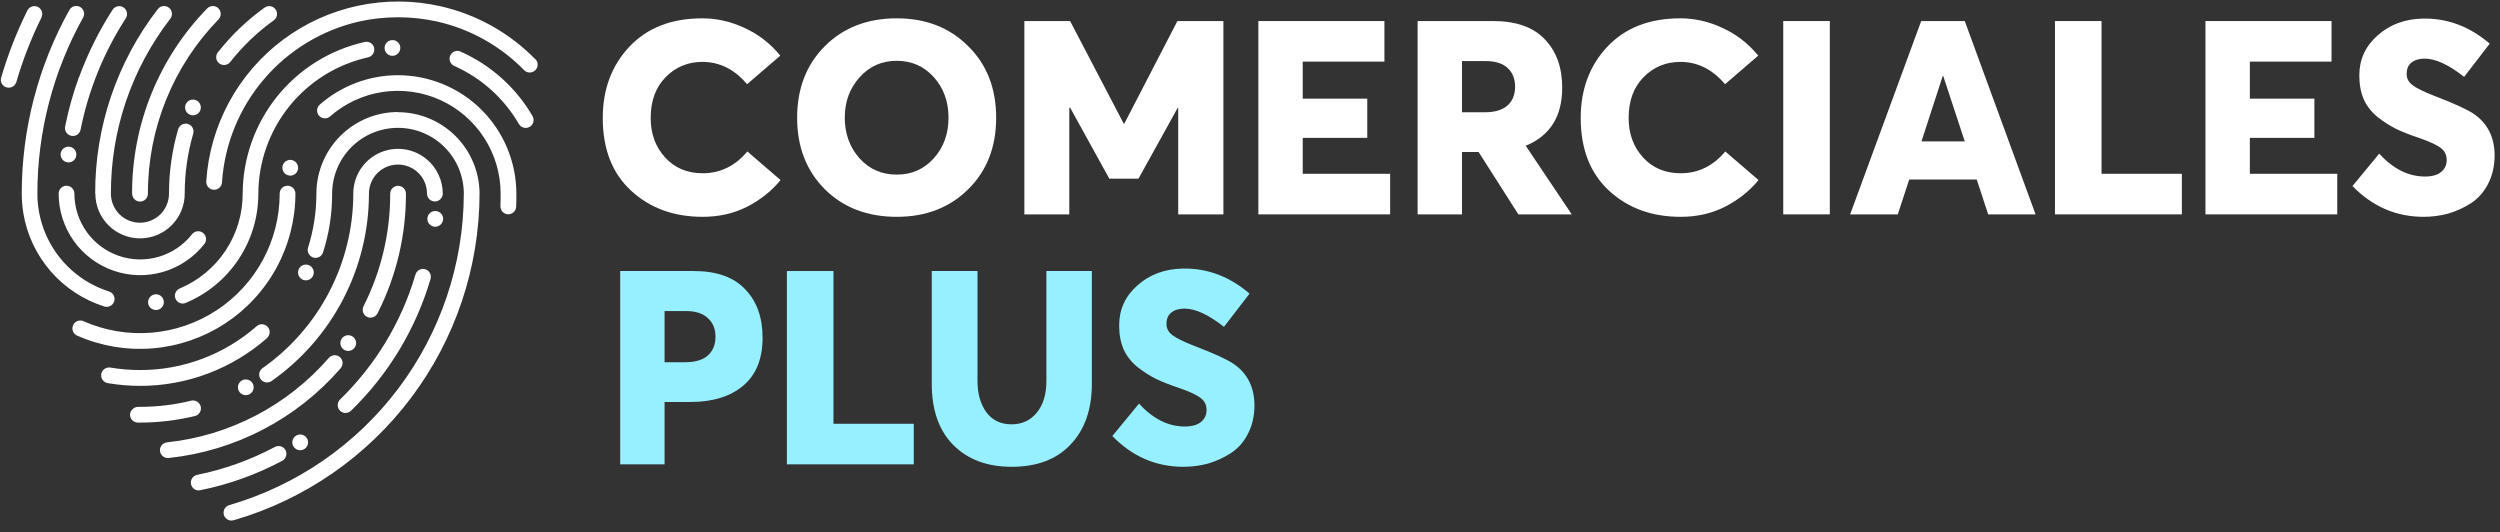
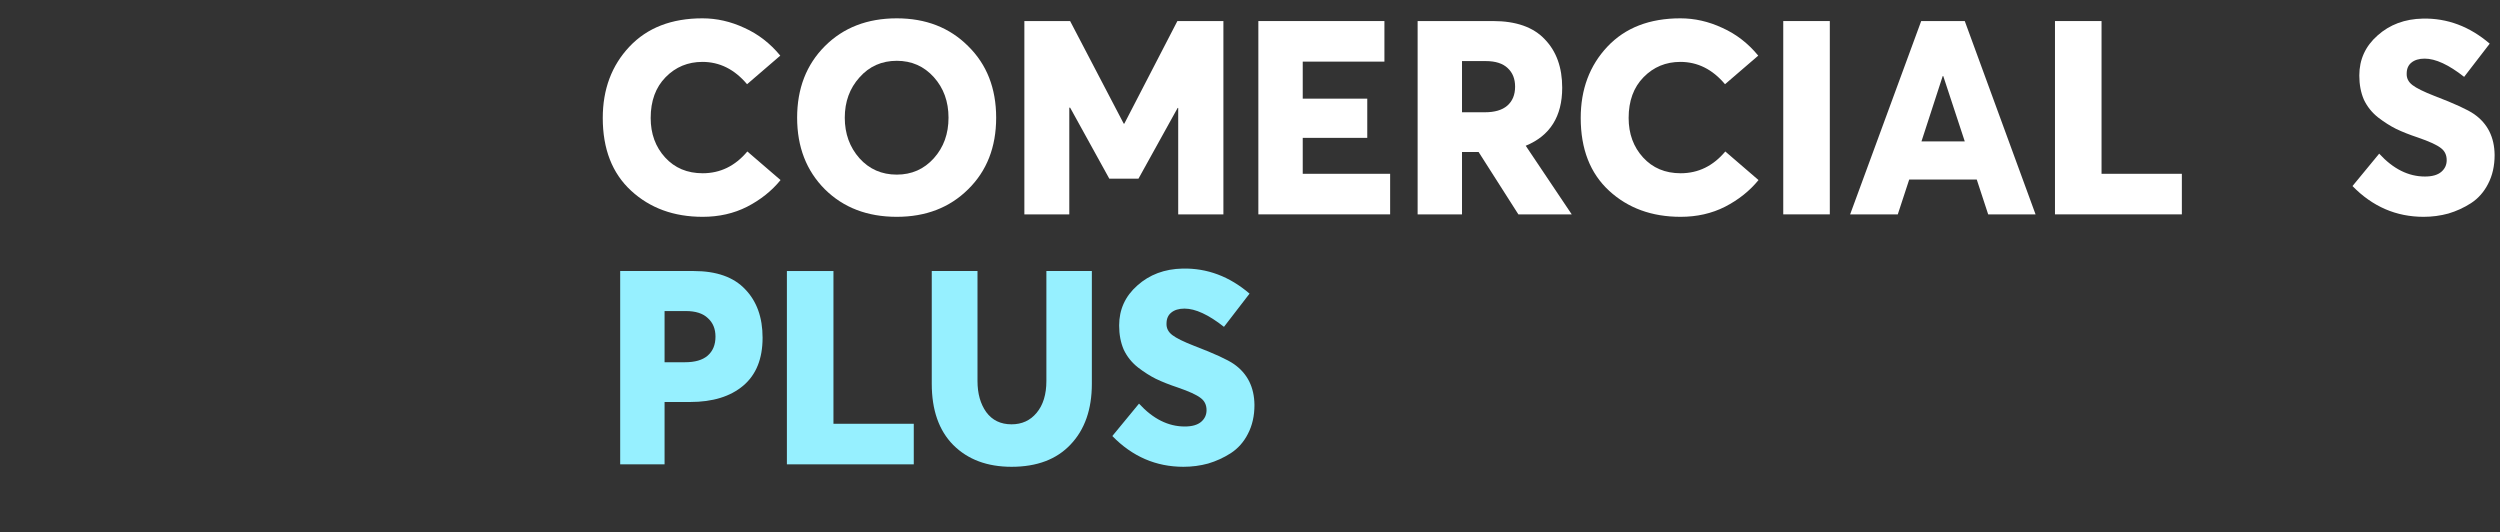
<svg xmlns="http://www.w3.org/2000/svg" width="202" height="43" viewBox="0 0 202 43" fill="none">
  <rect x="0" y="0" width="202" height="43" fill="#333333" stroke="none" />
-   <path d="M28.774 27.72C28.774 27.595 28.736 27.472 28.667 27.367C28.597 27.263 28.497 27.181 28.381 27.133C28.265 27.085 28.137 27.073 28.014 27.097C27.891 27.122 27.777 27.182 27.689 27.271C27.6 27.36 27.539 27.473 27.515 27.596C27.49 27.72 27.503 27.848 27.551 27.964C27.599 28.08 27.68 28.179 27.785 28.249C27.889 28.319 28.012 28.356 28.138 28.356C28.306 28.355 28.467 28.288 28.586 28.169C28.705 28.05 28.773 27.889 28.774 27.72ZM35.804 17.686C35.804 17.56 35.767 17.437 35.697 17.333C35.627 17.228 35.528 17.147 35.412 17.099C35.295 17.05 35.168 17.038 35.044 17.062C34.921 17.087 34.808 17.147 34.719 17.236C34.63 17.325 34.569 17.439 34.545 17.562C34.52 17.685 34.533 17.813 34.581 17.929C34.629 18.045 34.711 18.145 34.815 18.214C34.92 18.284 35.043 18.322 35.168 18.322C35.337 18.32 35.498 18.253 35.617 18.134C35.736 18.015 35.803 17.854 35.804 17.686ZM23.62 35.742C23.62 35.868 23.657 35.991 23.727 36.095C23.797 36.2 23.896 36.281 24.013 36.329C24.129 36.377 24.257 36.39 24.38 36.365C24.503 36.341 24.616 36.28 24.705 36.191C24.794 36.103 24.855 35.989 24.879 35.866C24.904 35.743 24.891 35.615 24.843 35.499C24.795 35.383 24.714 35.283 24.609 35.214C24.505 35.144 24.382 35.106 24.256 35.106C24.088 35.107 23.927 35.175 23.808 35.294C23.689 35.413 23.621 35.574 23.62 35.742ZM19.224 31.292C19.224 31.418 19.261 31.541 19.331 31.645C19.401 31.75 19.5 31.831 19.616 31.88C19.732 31.928 19.86 31.94 19.983 31.916C20.107 31.891 20.22 31.831 20.309 31.742C20.398 31.653 20.458 31.54 20.483 31.416C20.507 31.293 20.494 31.165 20.446 31.049C20.398 30.933 20.317 30.834 20.212 30.764C20.108 30.694 19.985 30.657 19.859 30.657C19.691 30.658 19.53 30.725 19.411 30.844C19.292 30.963 19.224 31.124 19.224 31.292ZM24.718 21.379C24.592 21.379 24.469 21.416 24.364 21.486C24.26 21.556 24.178 21.655 24.13 21.771C24.082 21.887 24.07 22.015 24.094 22.139C24.119 22.262 24.179 22.375 24.268 22.464C24.357 22.553 24.47 22.613 24.593 22.638C24.717 22.663 24.845 22.65 24.961 22.602C25.077 22.554 25.176 22.472 25.246 22.368C25.316 22.263 25.353 22.14 25.353 22.015C25.352 21.846 25.285 21.685 25.166 21.566C25.047 21.447 24.886 21.38 24.718 21.379ZM23.454 12.918C23.328 12.918 23.205 12.956 23.101 13.025C22.996 13.095 22.915 13.194 22.866 13.311C22.818 13.427 22.806 13.555 22.83 13.678C22.855 13.801 22.915 13.915 23.004 14.003C23.093 14.092 23.206 14.153 23.33 14.177C23.453 14.202 23.581 14.189 23.697 14.141C23.813 14.093 23.912 14.012 23.982 13.907C24.052 13.803 24.089 13.68 24.089 13.554C24.088 13.386 24.021 13.225 23.902 13.106C23.783 12.987 23.622 12.919 23.454 12.918ZM32.346 3.875C32.346 3.749 32.308 3.626 32.239 3.522C32.169 3.417 32.069 3.336 31.953 3.288C31.837 3.24 31.709 3.227 31.586 3.252C31.463 3.276 31.349 3.337 31.26 3.426C31.172 3.514 31.111 3.628 31.087 3.751C31.062 3.874 31.075 4.002 31.123 4.118C31.171 4.234 31.252 4.334 31.357 4.404C31.461 4.473 31.584 4.511 31.71 4.511C31.878 4.51 32.039 4.442 32.158 4.323C32.277 4.204 32.345 4.043 32.346 3.875ZM15.591 8.045C15.465 8.045 15.342 8.082 15.238 8.152C15.133 8.222 15.052 8.321 15.004 8.437C14.956 8.553 14.943 8.681 14.968 8.804C14.992 8.928 15.053 9.041 15.142 9.13C15.23 9.219 15.344 9.279 15.467 9.304C15.59 9.328 15.718 9.316 15.834 9.268C15.95 9.22 16.05 9.138 16.12 9.034C16.189 8.929 16.227 8.806 16.227 8.68C16.226 8.512 16.158 8.351 16.039 8.232C15.92 8.113 15.759 8.046 15.591 8.045ZM11.966 24.413C11.966 24.539 12.004 24.662 12.073 24.767C12.143 24.871 12.242 24.953 12.359 25.001C12.475 25.049 12.603 25.061 12.726 25.037C12.849 25.012 12.963 24.952 13.051 24.863C13.14 24.774 13.201 24.661 13.225 24.537C13.25 24.414 13.237 24.286 13.189 24.17C13.141 24.054 13.06 23.955 12.955 23.885C12.851 23.815 12.728 23.778 12.602 23.778C12.434 23.779 12.273 23.846 12.153 23.965C12.034 24.084 11.967 24.245 11.966 24.413ZM5.534 13.123C5.66 13.123 5.782 13.085 5.887 13.015C5.991 12.946 6.073 12.846 6.121 12.73C6.169 12.614 6.182 12.486 6.157 12.363C6.133 12.24 6.072 12.126 5.983 12.037C5.894 11.948 5.781 11.888 5.658 11.864C5.534 11.839 5.407 11.851 5.291 11.9C5.174 11.948 5.075 12.029 5.005 12.134C4.935 12.238 4.898 12.361 4.898 12.487C4.899 12.655 4.966 12.816 5.085 12.935C5.204 13.054 5.365 13.122 5.534 13.123ZM15.515 18.927C14.832 19.797 13.895 20.433 12.833 20.746C11.771 21.058 10.639 21.032 9.593 20.671C8.547 20.309 7.64 19.631 6.998 18.729C6.356 17.828 6.011 16.749 6.011 15.643C6.011 15.474 5.944 15.312 5.824 15.193C5.705 15.074 5.543 15.007 5.375 15.007C5.206 15.007 5.045 15.074 4.925 15.193C4.806 15.312 4.739 15.474 4.739 15.643C4.739 17.014 5.167 18.35 5.962 19.467C6.757 20.584 7.881 21.424 9.177 21.872C10.472 22.32 11.875 22.353 13.191 21.966C14.506 21.579 15.668 20.792 16.514 19.714C16.619 19.581 16.666 19.413 16.646 19.245C16.626 19.078 16.541 18.925 16.408 18.821C16.343 18.769 16.268 18.731 16.187 18.708C16.107 18.686 16.023 18.679 15.94 18.689C15.773 18.709 15.62 18.794 15.515 18.927ZM8.621 24.792C8.773 24.792 8.92 24.738 9.035 24.639C9.15 24.54 9.226 24.403 9.249 24.253C9.272 24.102 9.24 23.949 9.16 23.82C9.079 23.692 8.956 23.596 8.811 23.551C7.129 23.018 5.661 21.964 4.62 20.54C3.579 19.117 3.019 17.399 3.021 15.635C3.02 10.66 4.292 5.768 6.714 1.423C6.755 1.351 6.781 1.271 6.791 1.188C6.801 1.105 6.794 1.022 6.772 0.942C6.749 0.862 6.711 0.787 6.66 0.721C6.609 0.656 6.545 0.601 6.472 0.56C6.4 0.52 6.32 0.494 6.237 0.484C6.154 0.474 6.071 0.48 5.991 0.503C5.911 0.525 5.836 0.563 5.77 0.615C5.705 0.666 5.65 0.73 5.609 0.803C3.081 5.337 1.755 10.443 1.758 15.635C1.759 16.167 1.802 16.699 1.886 17.224C2.174 18.962 2.938 20.585 4.092 21.916C5.246 23.246 6.745 24.231 8.425 24.762C8.485 24.783 8.549 24.793 8.614 24.792H8.621ZM23.87 15.643C23.87 15.474 23.803 15.312 23.684 15.193C23.565 15.074 23.403 15.007 23.234 15.007C23.066 15.007 22.904 15.074 22.785 15.193C22.666 15.312 22.599 15.474 22.599 15.643C22.598 17.519 22.128 19.366 21.233 21.016C20.338 22.666 19.046 24.066 17.473 25.09C15.9 26.114 14.097 26.73 12.226 26.881C10.356 27.033 8.477 26.715 6.76 25.957C6.683 25.921 6.599 25.9 6.514 25.897C6.429 25.893 6.345 25.907 6.265 25.936C6.185 25.966 6.112 26.011 6.05 26.07C5.989 26.128 5.939 26.198 5.905 26.276C5.87 26.354 5.852 26.438 5.85 26.523C5.849 26.608 5.865 26.692 5.896 26.771C5.928 26.85 5.975 26.922 6.035 26.982C6.095 27.043 6.166 27.09 6.245 27.123C8.156 27.964 10.246 28.316 12.328 28.146C14.409 27.977 16.415 27.291 18.164 26.152C19.914 25.012 21.352 23.455 22.348 21.62C23.344 19.785 23.867 17.73 23.87 15.643ZM21.584 27.297C21.706 27.184 21.779 27.029 21.788 26.863C21.796 26.698 21.739 26.535 21.629 26.412C21.519 26.288 21.364 26.212 21.199 26.2C21.034 26.189 20.87 26.243 20.745 26.351C18.141 28.642 14.791 29.904 11.323 29.9C10.522 29.899 9.722 29.833 8.932 29.703C8.848 29.687 8.762 29.687 8.679 29.705C8.596 29.722 8.517 29.756 8.447 29.805C8.377 29.853 8.317 29.915 8.272 29.987C8.226 30.058 8.195 30.139 8.181 30.223C8.167 30.306 8.17 30.392 8.189 30.475C8.209 30.558 8.245 30.636 8.295 30.704C8.345 30.773 8.409 30.831 8.482 30.875C8.555 30.919 8.636 30.947 8.72 30.959C9.58 31.104 10.451 31.178 11.323 31.179C15.1 31.18 18.748 29.805 21.584 27.312V27.297ZM16.219 32.844C16.177 32.68 16.073 32.54 15.928 32.452C15.784 32.365 15.612 32.337 15.447 32.374C14.095 32.708 12.708 32.875 11.315 32.874H11.149C10.983 32.879 10.824 32.947 10.705 33.063C10.586 33.179 10.515 33.336 10.506 33.502C10.506 33.67 10.572 33.831 10.689 33.951C10.806 34.071 10.966 34.141 11.134 34.145H11.315C12.809 34.144 14.298 33.966 15.75 33.616C15.914 33.575 16.055 33.471 16.143 33.326C16.231 33.182 16.259 33.008 16.219 32.844ZM27.525 29.748C27.636 29.622 27.691 29.457 27.68 29.29C27.668 29.122 27.591 28.966 27.465 28.856C27.338 28.745 27.173 28.69 27.006 28.701C26.838 28.712 26.682 28.79 26.572 28.916C23.232 32.763 18.56 35.202 13.495 35.742C13.333 35.758 13.184 35.835 13.077 35.958C12.971 36.081 12.916 36.24 12.924 36.403C12.932 36.565 13.002 36.718 13.119 36.831C13.237 36.943 13.393 37.005 13.555 37.006H13.623C19.008 36.437 23.976 33.846 27.525 29.756V29.748ZM29.939 25.662C30.057 25.662 30.172 25.63 30.272 25.568C30.372 25.507 30.453 25.419 30.507 25.314C32.024 22.319 32.809 19.007 32.8 15.65C32.8 15.482 32.733 15.32 32.614 15.201C32.494 15.082 32.333 15.014 32.164 15.014C31.995 15.014 31.834 15.082 31.715 15.201C31.595 15.32 31.528 15.482 31.528 15.65C31.537 18.81 30.798 21.927 29.372 24.746C29.322 24.843 29.299 24.951 29.303 25.06C29.307 25.169 29.339 25.274 29.396 25.367C29.453 25.46 29.533 25.536 29.628 25.589C29.723 25.642 29.83 25.67 29.939 25.67V25.662ZM27.465 33.177C27.523 33.238 27.594 33.286 27.672 33.318C27.75 33.351 27.834 33.367 27.919 33.366C28.085 33.366 28.246 33.301 28.365 33.184C31.382 30.253 33.592 26.594 34.782 22.559C34.809 22.479 34.819 22.393 34.811 22.308C34.804 22.224 34.78 22.141 34.74 22.066C34.7 21.991 34.646 21.924 34.58 21.871C34.514 21.817 34.438 21.777 34.357 21.753C34.275 21.729 34.189 21.722 34.105 21.732C34.02 21.742 33.939 21.769 33.865 21.811C33.791 21.853 33.726 21.909 33.675 21.977C33.623 22.044 33.585 22.121 33.564 22.204C32.435 26.028 30.339 29.497 27.48 32.276C27.359 32.394 27.29 32.555 27.288 32.723C27.285 32.892 27.348 33.055 27.465 33.177ZM23.075 36.378C22.995 36.229 22.86 36.118 22.698 36.069C22.537 36.019 22.362 36.035 22.213 36.113C20.239 37.164 18.123 37.923 15.932 38.368C15.766 38.402 15.621 38.499 15.527 38.64C15.434 38.78 15.4 38.952 15.432 39.117C15.461 39.261 15.538 39.389 15.652 39.482C15.765 39.574 15.906 39.625 16.053 39.624C16.096 39.626 16.14 39.621 16.181 39.609C18.492 39.144 20.723 38.343 22.803 37.233C22.951 37.152 23.062 37.017 23.111 36.855C23.161 36.694 23.145 36.52 23.068 36.37L23.075 36.378ZM35.433 14.114C35.086 13.369 34.495 12.764 33.758 12.4C33.022 12.036 32.182 11.934 31.38 12.111C30.577 12.289 29.859 12.735 29.344 13.375C28.829 14.016 28.547 14.813 28.547 15.635C28.545 18.406 27.877 21.135 26.598 23.593C25.319 26.051 23.467 28.165 21.199 29.756C21.066 29.855 20.977 30.001 20.951 30.164C20.924 30.327 20.962 30.494 21.057 30.63C21.151 30.765 21.294 30.859 21.456 30.891C21.618 30.922 21.787 30.89 21.925 30.8C24.36 29.093 26.348 26.823 27.72 24.185C29.093 21.547 29.81 18.617 29.811 15.643C29.81 15.108 29.992 14.59 30.327 14.174C30.661 13.757 31.127 13.467 31.649 13.352C32.17 13.236 32.715 13.302 33.194 13.538C33.673 13.774 34.057 14.167 34.283 14.651C34.428 14.962 34.503 15.3 34.502 15.643C34.502 15.811 34.569 15.973 34.688 16.092C34.808 16.211 34.969 16.278 35.138 16.278C35.307 16.278 35.468 16.211 35.587 16.092C35.707 15.973 35.774 15.811 35.774 15.643C35.775 15.114 35.658 14.592 35.433 14.114ZM32.156 9.051C30.409 9.054 28.734 9.749 27.498 10.985C26.263 12.22 25.568 13.895 25.565 15.643C25.566 17.122 25.339 18.592 24.892 20.002C24.841 20.162 24.855 20.336 24.932 20.486C25.008 20.636 25.141 20.75 25.3 20.804C25.364 20.825 25.43 20.835 25.497 20.834C25.631 20.834 25.762 20.792 25.871 20.713C25.98 20.634 26.061 20.523 26.102 20.395C26.593 18.861 26.84 17.26 26.836 15.65C26.836 14.239 27.397 12.886 28.395 11.888C29.392 10.891 30.745 10.33 32.156 10.33C33.567 10.33 34.92 10.891 35.918 11.888C36.916 12.886 37.476 14.239 37.476 15.65C37.461 21.329 35.606 26.849 32.19 31.385C28.774 35.922 23.98 39.229 18.527 40.812C18.38 40.854 18.252 40.948 18.168 41.077C18.084 41.206 18.05 41.36 18.071 41.512C18.092 41.664 18.168 41.804 18.283 41.905C18.399 42.005 18.548 42.061 18.701 42.061C18.76 42.061 18.819 42.053 18.875 42.038C24.594 40.38 29.622 36.913 33.205 32.157C36.788 27.401 38.732 21.612 38.748 15.658C38.745 13.91 38.05 12.235 36.814 11C35.579 9.764 33.904 9.069 32.156 9.066V9.051ZM32.156 6.077C29.832 6.077 27.586 6.922 25.837 8.453C25.775 8.508 25.724 8.575 25.687 8.649C25.65 8.723 25.628 8.804 25.622 8.887C25.617 8.97 25.627 9.053 25.654 9.132C25.68 9.211 25.722 9.284 25.777 9.346C25.832 9.409 25.898 9.46 25.973 9.497C26.047 9.534 26.128 9.556 26.211 9.562C26.294 9.567 26.377 9.556 26.456 9.53C26.535 9.503 26.607 9.462 26.67 9.407C27.869 8.353 29.346 7.667 30.925 7.432C32.504 7.197 34.117 7.421 35.572 8.079C37.026 8.738 38.26 9.801 39.125 11.142C39.99 12.484 40.451 14.046 40.45 15.643C40.45 15.983 40.45 16.324 40.435 16.657C40.43 16.825 40.492 16.989 40.606 17.112C40.721 17.235 40.88 17.308 41.048 17.315H41.071C41.235 17.314 41.393 17.25 41.511 17.136C41.63 17.022 41.7 16.866 41.707 16.702C41.722 16.354 41.722 15.998 41.722 15.643C41.719 13.107 40.71 10.675 38.917 8.882C37.124 7.089 34.693 6.08 32.156 6.077ZM30.234 3.875C30.217 3.793 30.183 3.716 30.136 3.647C30.088 3.579 30.027 3.52 29.957 3.475C29.887 3.43 29.808 3.399 29.726 3.385C29.643 3.37 29.559 3.372 29.477 3.391C26.686 4.011 24.188 5.563 22.395 7.791C20.601 10.019 19.619 12.79 19.609 15.65C19.611 17.286 19.13 18.886 18.225 20.248C17.32 21.611 16.032 22.676 14.524 23.308C14.389 23.365 14.277 23.466 14.208 23.595C14.139 23.724 14.117 23.873 14.146 24.017C14.174 24.161 14.252 24.29 14.365 24.383C14.478 24.476 14.62 24.527 14.766 24.527C14.85 24.528 14.933 24.51 15.008 24.474C16.748 23.747 18.234 22.521 19.277 20.95C20.321 19.38 20.876 17.536 20.873 15.65C20.883 13.08 21.766 10.589 23.378 8.587C24.989 6.585 27.234 5.19 29.742 4.632C29.907 4.595 30.05 4.495 30.14 4.353C30.231 4.211 30.262 4.04 30.227 3.875H30.234ZM37.234 4.17C37.157 4.134 37.074 4.113 36.989 4.11C36.904 4.106 36.819 4.12 36.739 4.149C36.66 4.179 36.587 4.224 36.525 4.283C36.463 4.341 36.413 4.411 36.379 4.489C36.345 4.567 36.326 4.651 36.325 4.736C36.324 4.821 36.339 4.905 36.371 4.984C36.403 5.063 36.45 5.135 36.51 5.195C36.57 5.255 36.641 5.303 36.72 5.336C38.905 6.31 40.727 7.95 41.926 10.02C41.983 10.117 42.063 10.197 42.16 10.252C42.257 10.308 42.367 10.338 42.479 10.338C42.59 10.336 42.699 10.308 42.796 10.255C42.942 10.169 43.049 10.03 43.093 9.868C43.136 9.705 43.114 9.531 43.031 9.384C41.695 7.082 39.666 5.26 37.234 4.178V4.17ZM43.258 4.791C41.172 2.654 38.512 1.166 35.6 0.507C33.408 0.01 31.134 -0.005 28.936 0.462C26.738 0.929 24.667 1.868 22.866 3.213C21.066 4.559 19.58 6.279 18.509 8.255C17.438 10.231 16.809 12.416 16.666 14.659C16.66 14.742 16.672 14.826 16.699 14.905C16.727 14.984 16.769 15.057 16.825 15.12C16.88 15.182 16.948 15.233 17.023 15.27C17.098 15.306 17.18 15.328 17.264 15.332H17.301C17.463 15.332 17.619 15.27 17.738 15.159C17.856 15.048 17.927 14.896 17.937 14.735C18.14 11.666 19.327 8.745 21.322 6.405C23.316 4.064 26.011 2.429 29.008 1.741C31.087 1.279 33.241 1.279 35.32 1.741C37.993 2.344 40.435 3.708 42.35 5.669C42.409 5.73 42.479 5.778 42.557 5.81C42.635 5.843 42.719 5.859 42.804 5.858C42.929 5.858 43.052 5.821 43.157 5.752C43.261 5.682 43.343 5.584 43.392 5.468C43.44 5.352 43.453 5.225 43.43 5.102C43.406 4.978 43.346 4.865 43.258 4.776V4.791ZM17.604 4.223C17.53 4.317 17.484 4.43 17.471 4.548C17.458 4.667 17.479 4.787 17.531 4.894C17.584 5.002 17.665 5.092 17.766 5.155C17.867 5.219 17.984 5.252 18.104 5.252C18.2 5.253 18.295 5.232 18.381 5.19C18.468 5.148 18.544 5.086 18.603 5.01C19.611 3.727 20.796 2.593 22.122 1.643C22.258 1.544 22.35 1.396 22.377 1.23C22.404 1.064 22.364 0.894 22.266 0.757C22.167 0.621 22.019 0.529 21.853 0.502C21.687 0.475 21.517 0.515 21.38 0.613C19.957 1.635 18.686 2.853 17.604 4.231V4.223ZM10.68 15.65C10.68 15.819 10.747 15.98 10.866 16.1C10.985 16.219 11.147 16.286 11.315 16.286C11.484 16.286 11.646 16.219 11.765 16.1C11.884 15.98 11.951 15.819 11.951 15.65C11.94 10.39 13.988 5.335 17.657 1.567C17.773 1.445 17.837 1.282 17.834 1.114C17.831 0.945 17.762 0.784 17.642 0.666C17.582 0.608 17.511 0.562 17.433 0.531C17.355 0.5 17.272 0.485 17.188 0.487C17.105 0.488 17.022 0.506 16.945 0.539C16.869 0.573 16.799 0.621 16.741 0.682C12.837 4.684 10.658 10.059 10.672 15.65H10.68ZM7.706 15.65C7.706 16.608 8.086 17.526 8.763 18.203C9.44 18.88 10.358 19.26 11.315 19.26C12.273 19.26 13.191 18.88 13.868 18.203C14.545 17.526 14.925 16.608 14.925 15.65C14.923 14.017 15.152 12.391 15.606 10.822C15.633 10.741 15.642 10.656 15.635 10.571C15.628 10.486 15.604 10.404 15.564 10.329C15.524 10.254 15.47 10.187 15.404 10.133C15.338 10.08 15.262 10.04 15.18 10.016C15.099 9.992 15.013 9.985 14.929 9.995C14.844 10.005 14.763 10.031 14.689 10.073C14.615 10.115 14.55 10.172 14.498 10.239C14.447 10.307 14.409 10.384 14.388 10.466C13.901 12.151 13.653 13.896 13.654 15.65C13.654 16.272 13.407 16.869 12.967 17.309C12.527 17.749 11.93 17.996 11.308 17.996C10.686 17.996 10.089 17.749 9.649 17.309C9.209 16.869 8.962 16.272 8.962 15.65C8.943 10.535 10.631 5.56 13.76 1.514C13.863 1.38 13.909 1.211 13.888 1.044C13.867 0.876 13.78 0.724 13.646 0.621C13.513 0.518 13.344 0.472 13.176 0.493C13.009 0.514 12.857 0.601 12.753 0.734C9.452 5.004 7.67 10.253 7.691 15.65H7.706ZM6.381 6.229C5.906 7.53 5.532 8.866 5.261 10.224C5.245 10.306 5.245 10.391 5.261 10.473C5.277 10.555 5.309 10.633 5.356 10.702C5.402 10.772 5.462 10.832 5.531 10.878C5.601 10.925 5.679 10.957 5.761 10.973C5.803 10.982 5.846 10.987 5.889 10.989C6.035 10.988 6.176 10.937 6.289 10.845C6.402 10.752 6.48 10.624 6.51 10.482C7.15 7.276 8.39 4.221 10.165 1.476C10.256 1.335 10.288 1.163 10.252 0.998C10.217 0.833 10.117 0.69 9.976 0.598C9.834 0.507 9.662 0.476 9.498 0.511C9.333 0.547 9.189 0.646 9.098 0.787C7.995 2.497 7.086 4.325 6.389 6.236L6.381 6.229ZM3.354 1.408C2.525 3.086 1.844 4.833 1.319 6.63C1.28 6.762 1.199 6.878 1.089 6.96C0.978 7.042 0.843 7.085 0.706 7.084C0.644 7.084 0.583 7.076 0.524 7.061C0.444 7.038 0.369 6.999 0.304 6.947C0.239 6.895 0.185 6.83 0.145 6.757C0.105 6.684 0.079 6.604 0.07 6.521C0.062 6.438 0.069 6.354 0.093 6.274C0.638 4.406 1.347 2.591 2.212 0.848C2.248 0.773 2.299 0.707 2.362 0.652C2.424 0.597 2.497 0.555 2.576 0.529C2.655 0.502 2.738 0.491 2.821 0.496C2.904 0.502 2.985 0.524 3.059 0.56C3.134 0.597 3.2 0.648 3.255 0.711C3.31 0.773 3.352 0.846 3.378 0.925C3.405 1.003 3.416 1.087 3.411 1.169C3.405 1.252 3.384 1.333 3.347 1.408H3.354Z" fill="white" />
  <path d="M56.777 17.519C54.445 17.519 52.516 16.815 50.991 15.407C49.465 13.999 48.703 12.041 48.703 9.533C48.703 7.216 49.421 5.294 50.859 3.769C52.296 2.244 54.261 1.481 56.755 1.481C57.913 1.481 59.043 1.738 60.143 2.251C61.257 2.75 62.225 3.498 63.047 4.495L60.363 6.805C59.351 5.602 58.148 5.001 56.755 5.001C55.581 5.001 54.591 5.412 53.785 6.233C52.978 7.054 52.575 8.154 52.575 9.533C52.575 10.809 52.963 11.872 53.741 12.723C54.518 13.574 55.53 13.999 56.777 13.999C58.199 13.999 59.402 13.412 60.385 12.239L63.069 14.549C62.35 15.429 61.448 16.148 60.363 16.705C59.292 17.248 58.097 17.519 56.777 17.519Z" fill="white" />
  <path d="M72.46 17.519C70.084 17.519 68.148 16.778 66.652 15.297C65.156 13.801 64.408 11.872 64.408 9.511C64.408 7.15 65.156 5.221 66.652 3.725C68.148 2.229 70.084 1.481 72.46 1.481C74.806 1.481 76.728 2.229 78.224 3.725C79.734 5.206 80.49 7.135 80.49 9.511C80.49 11.887 79.734 13.816 78.224 15.297C76.728 16.778 74.806 17.519 72.46 17.519ZM72.46 14.109C73.662 14.109 74.66 13.669 75.452 12.789C76.244 11.909 76.64 10.816 76.64 9.511C76.64 8.206 76.244 7.113 75.452 6.233C74.66 5.353 73.662 4.913 72.46 4.913C71.242 4.913 70.238 5.36 69.446 6.255C68.654 7.135 68.258 8.22 68.258 9.511C68.258 10.802 68.654 11.894 69.446 12.789C70.238 13.669 71.242 14.109 72.46 14.109Z" fill="white" />
  <path d="M82.769 17.321V1.701H86.465L90.799 9.995H90.843L95.133 1.701H98.851V17.321H95.199V8.719H95.155L91.987 14.439H89.633L86.465 8.697H86.399V17.321H82.769Z" fill="white" />
  <path d="M101.675 17.321V1.701H111.861V4.979H105.261V7.971H110.475V11.139H105.261V14.043H112.323V17.321H101.675Z" fill="white" />
  <path d="M114.544 17.321V1.701H120.638C122.501 1.701 123.894 2.192 124.818 3.175C125.757 4.143 126.226 5.448 126.226 7.091C126.226 9.408 125.243 10.97 123.278 11.777L126.996 17.321H122.684L119.472 12.283H118.13V17.321H114.544ZM118.13 9.071H119.978C120.77 9.071 121.371 8.895 121.782 8.543C122.207 8.176 122.42 7.663 122.42 7.003C122.42 6.372 122.222 5.874 121.826 5.507C121.43 5.126 120.836 4.935 120.044 4.935H118.13V9.071Z" fill="white" />
  <path d="M135.796 17.519C133.464 17.519 131.535 16.815 130.01 15.407C128.485 13.999 127.722 12.041 127.722 9.533C127.722 7.216 128.441 5.294 129.878 3.769C131.315 2.244 133.281 1.481 135.774 1.481C136.933 1.481 138.062 1.738 139.162 2.251C140.277 2.75 141.245 3.498 142.066 4.495L139.382 6.805C138.37 5.602 137.167 5.001 135.774 5.001C134.601 5.001 133.611 5.412 132.804 6.233C131.997 7.054 131.594 8.154 131.594 9.533C131.594 10.809 131.983 11.872 132.76 12.723C133.537 13.574 134.549 13.999 135.796 13.999C137.219 13.999 138.421 13.412 139.404 12.239L142.088 14.549C141.369 15.429 140.467 16.148 139.382 16.705C138.311 17.248 137.116 17.519 135.796 17.519Z" fill="white" />
  <path d="M144.087 17.321V1.701H147.849V17.321H144.087Z" fill="white" />
  <path d="M149.491 17.321L155.233 1.701H158.753L164.473 17.321H160.645L159.721 14.505H154.265L153.341 17.321H149.491ZM155.255 11.425H158.753L157.015 6.145H156.971L155.255 11.425Z" fill="white" />
  <path d="M166.042 17.321V1.701H169.804V14.043H176.294V17.321H166.042Z" fill="white" />
-   <path d="M178.202 17.321V1.701H188.388V4.979H181.788V7.971H187.002V11.139H181.788V14.043H188.85V17.321H178.202Z" fill="white" />
  <path d="M195.824 17.519C193.609 17.519 191.695 16.69 190.081 15.033L192.238 12.415C193.367 13.647 194.599 14.263 195.934 14.263C196.52 14.263 196.96 14.138 197.253 13.889C197.547 13.64 197.693 13.324 197.693 12.943C197.693 12.518 197.532 12.188 197.21 11.953C196.887 11.704 196.278 11.425 195.383 11.117C194.68 10.882 194.085 10.648 193.602 10.413C193.132 10.178 192.648 9.87 192.149 9.489C191.651 9.093 191.27 8.616 191.005 8.059C190.756 7.487 190.632 6.834 190.632 6.101C190.632 4.81 191.123 3.732 192.105 2.867C193.088 1.987 194.305 1.532 195.757 1.503C197.737 1.459 199.541 2.134 201.169 3.527L199.102 6.211C197.855 5.228 196.792 4.737 195.911 4.737C195.457 4.737 195.098 4.847 194.833 5.067C194.584 5.272 194.46 5.566 194.46 5.947C194.445 6.314 194.599 6.622 194.921 6.871C195.244 7.12 195.838 7.414 196.703 7.751C198.317 8.367 199.387 8.858 199.915 9.225C201.001 9.988 201.551 11.088 201.565 12.525C201.565 13.405 201.389 14.182 201.037 14.857C200.7 15.517 200.238 16.038 199.652 16.419C199.079 16.786 198.471 17.064 197.826 17.255C197.18 17.431 196.513 17.519 195.824 17.519Z" fill="white" />
  <path d="M50.111 37.519V21.899H56.051C57.899 21.899 59.285 22.39 60.209 23.373C61.147 24.341 61.617 25.646 61.617 27.289C61.617 28.99 61.096 30.281 60.055 31.161C59.013 32.041 57.583 32.481 55.765 32.481H53.697V37.519H50.111ZM53.697 29.269H55.347C56.153 29.269 56.762 29.093 57.173 28.741C57.598 28.374 57.811 27.861 57.811 27.201C57.811 26.57 57.605 26.072 57.195 25.705C56.799 25.324 56.205 25.133 55.413 25.133H53.697V29.269Z" fill="#96F0FF" />
  <path d="M63.581 37.519V21.899H67.343V34.241H73.833V37.519H63.581Z" fill="#96F0FF" />
  <path d="M81.732 37.717C79.767 37.717 78.198 37.13 77.024 35.957C75.865 34.784 75.286 33.134 75.286 31.007V21.899H78.982V30.787C78.982 31.799 79.217 32.635 79.686 33.295C80.17 33.955 80.852 34.285 81.732 34.285C82.568 34.285 83.243 33.977 83.756 33.361C84.284 32.73 84.548 31.872 84.548 30.787V21.899H88.222V31.007C88.222 33.075 87.65 34.71 86.506 35.913C85.377 37.116 83.785 37.717 81.732 37.717Z" fill="#96F0FF" />
  <path d="M95.618 37.717C93.404 37.717 91.49 36.888 89.876 35.231L92.032 32.613C93.162 33.845 94.394 34.461 95.728 34.461C96.315 34.461 96.755 34.336 97.049 34.087C97.342 33.838 97.489 33.522 97.489 33.141C97.489 32.716 97.327 32.386 97.004 32.151C96.682 31.902 96.073 31.623 95.178 31.315C94.475 31.08 93.88 30.846 93.397 30.611C92.927 30.376 92.443 30.068 91.945 29.687C91.446 29.291 91.064 28.814 90.8 28.257C90.551 27.685 90.427 27.032 90.427 26.299C90.427 25.008 90.918 23.93 91.9 23.065C92.883 22.185 94.1 21.73 95.552 21.701C97.532 21.657 99.337 22.332 100.964 23.725L98.897 26.409C97.65 25.426 96.587 24.935 95.707 24.935C95.252 24.935 94.892 25.045 94.629 25.265C94.379 25.47 94.254 25.764 94.254 26.145C94.24 26.512 94.394 26.82 94.716 27.069C95.039 27.318 95.633 27.612 96.499 27.949C98.112 28.565 99.183 29.056 99.71 29.423C100.796 30.186 101.346 31.286 101.36 32.723C101.36 33.603 101.184 34.38 100.832 35.055C100.495 35.715 100.033 36.236 99.447 36.617C98.874 36.984 98.266 37.262 97.621 37.453C96.975 37.629 96.308 37.717 95.618 37.717Z" fill="#96F0FF" />
</svg>